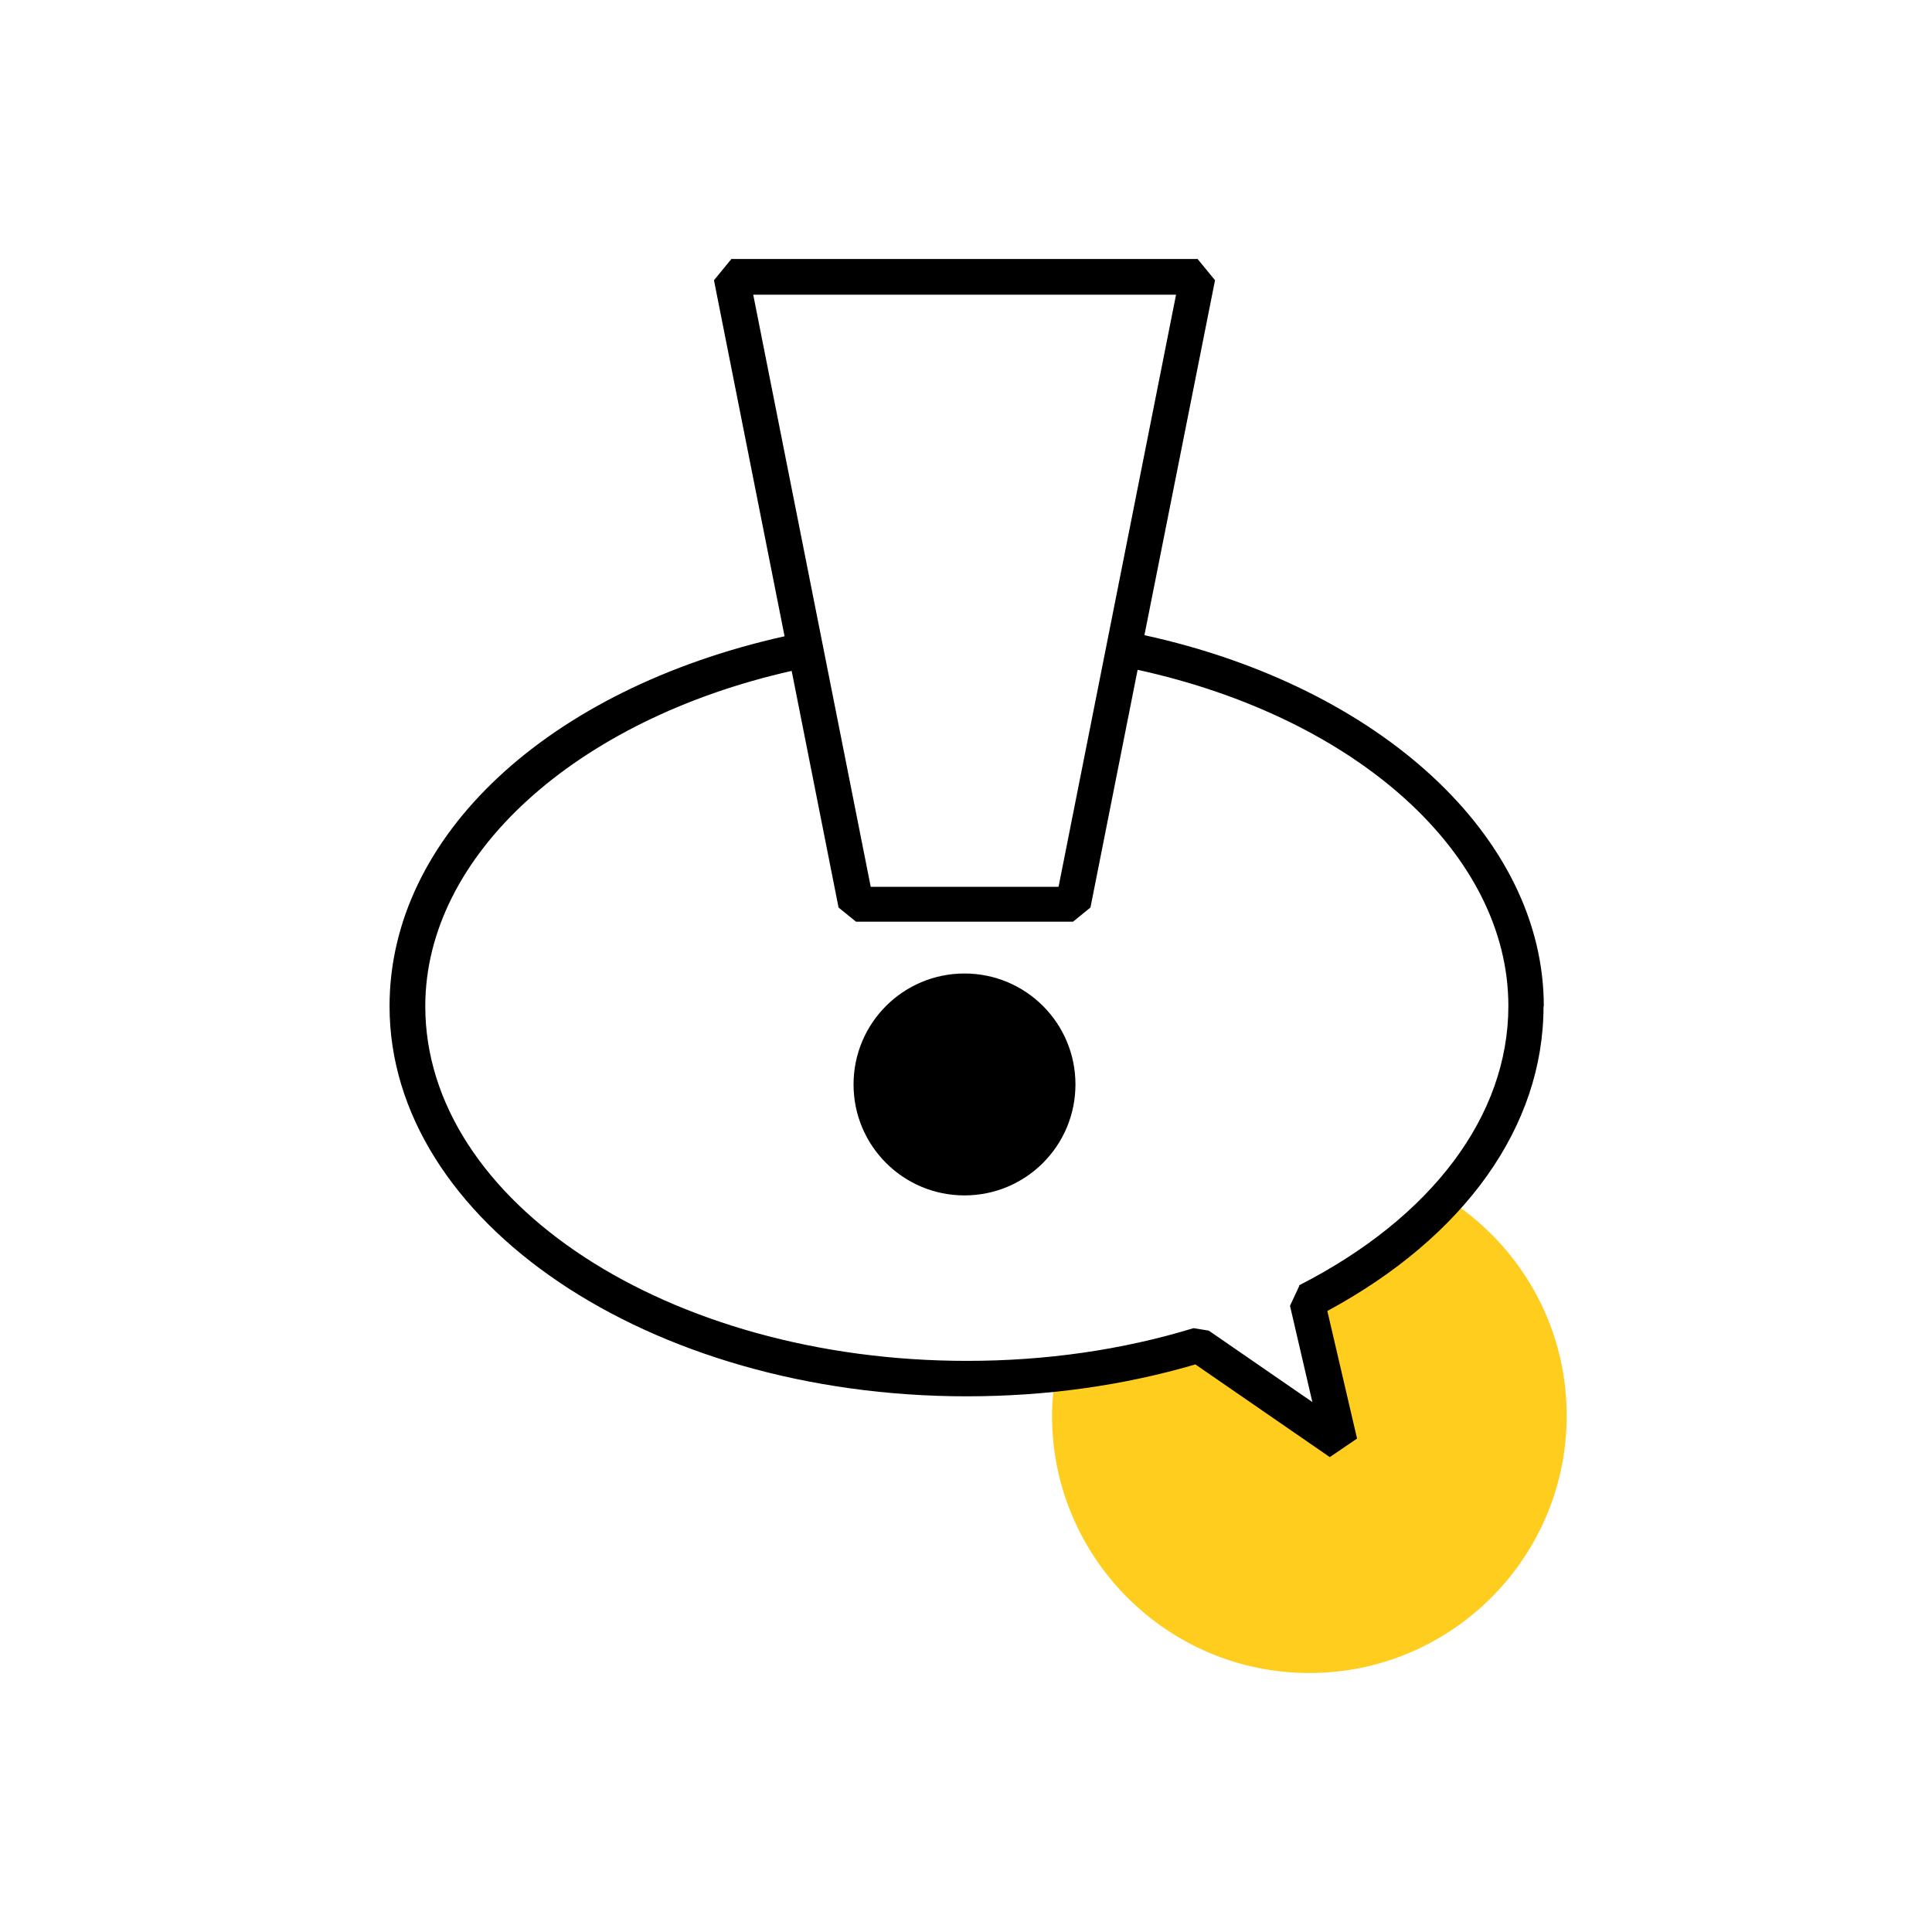
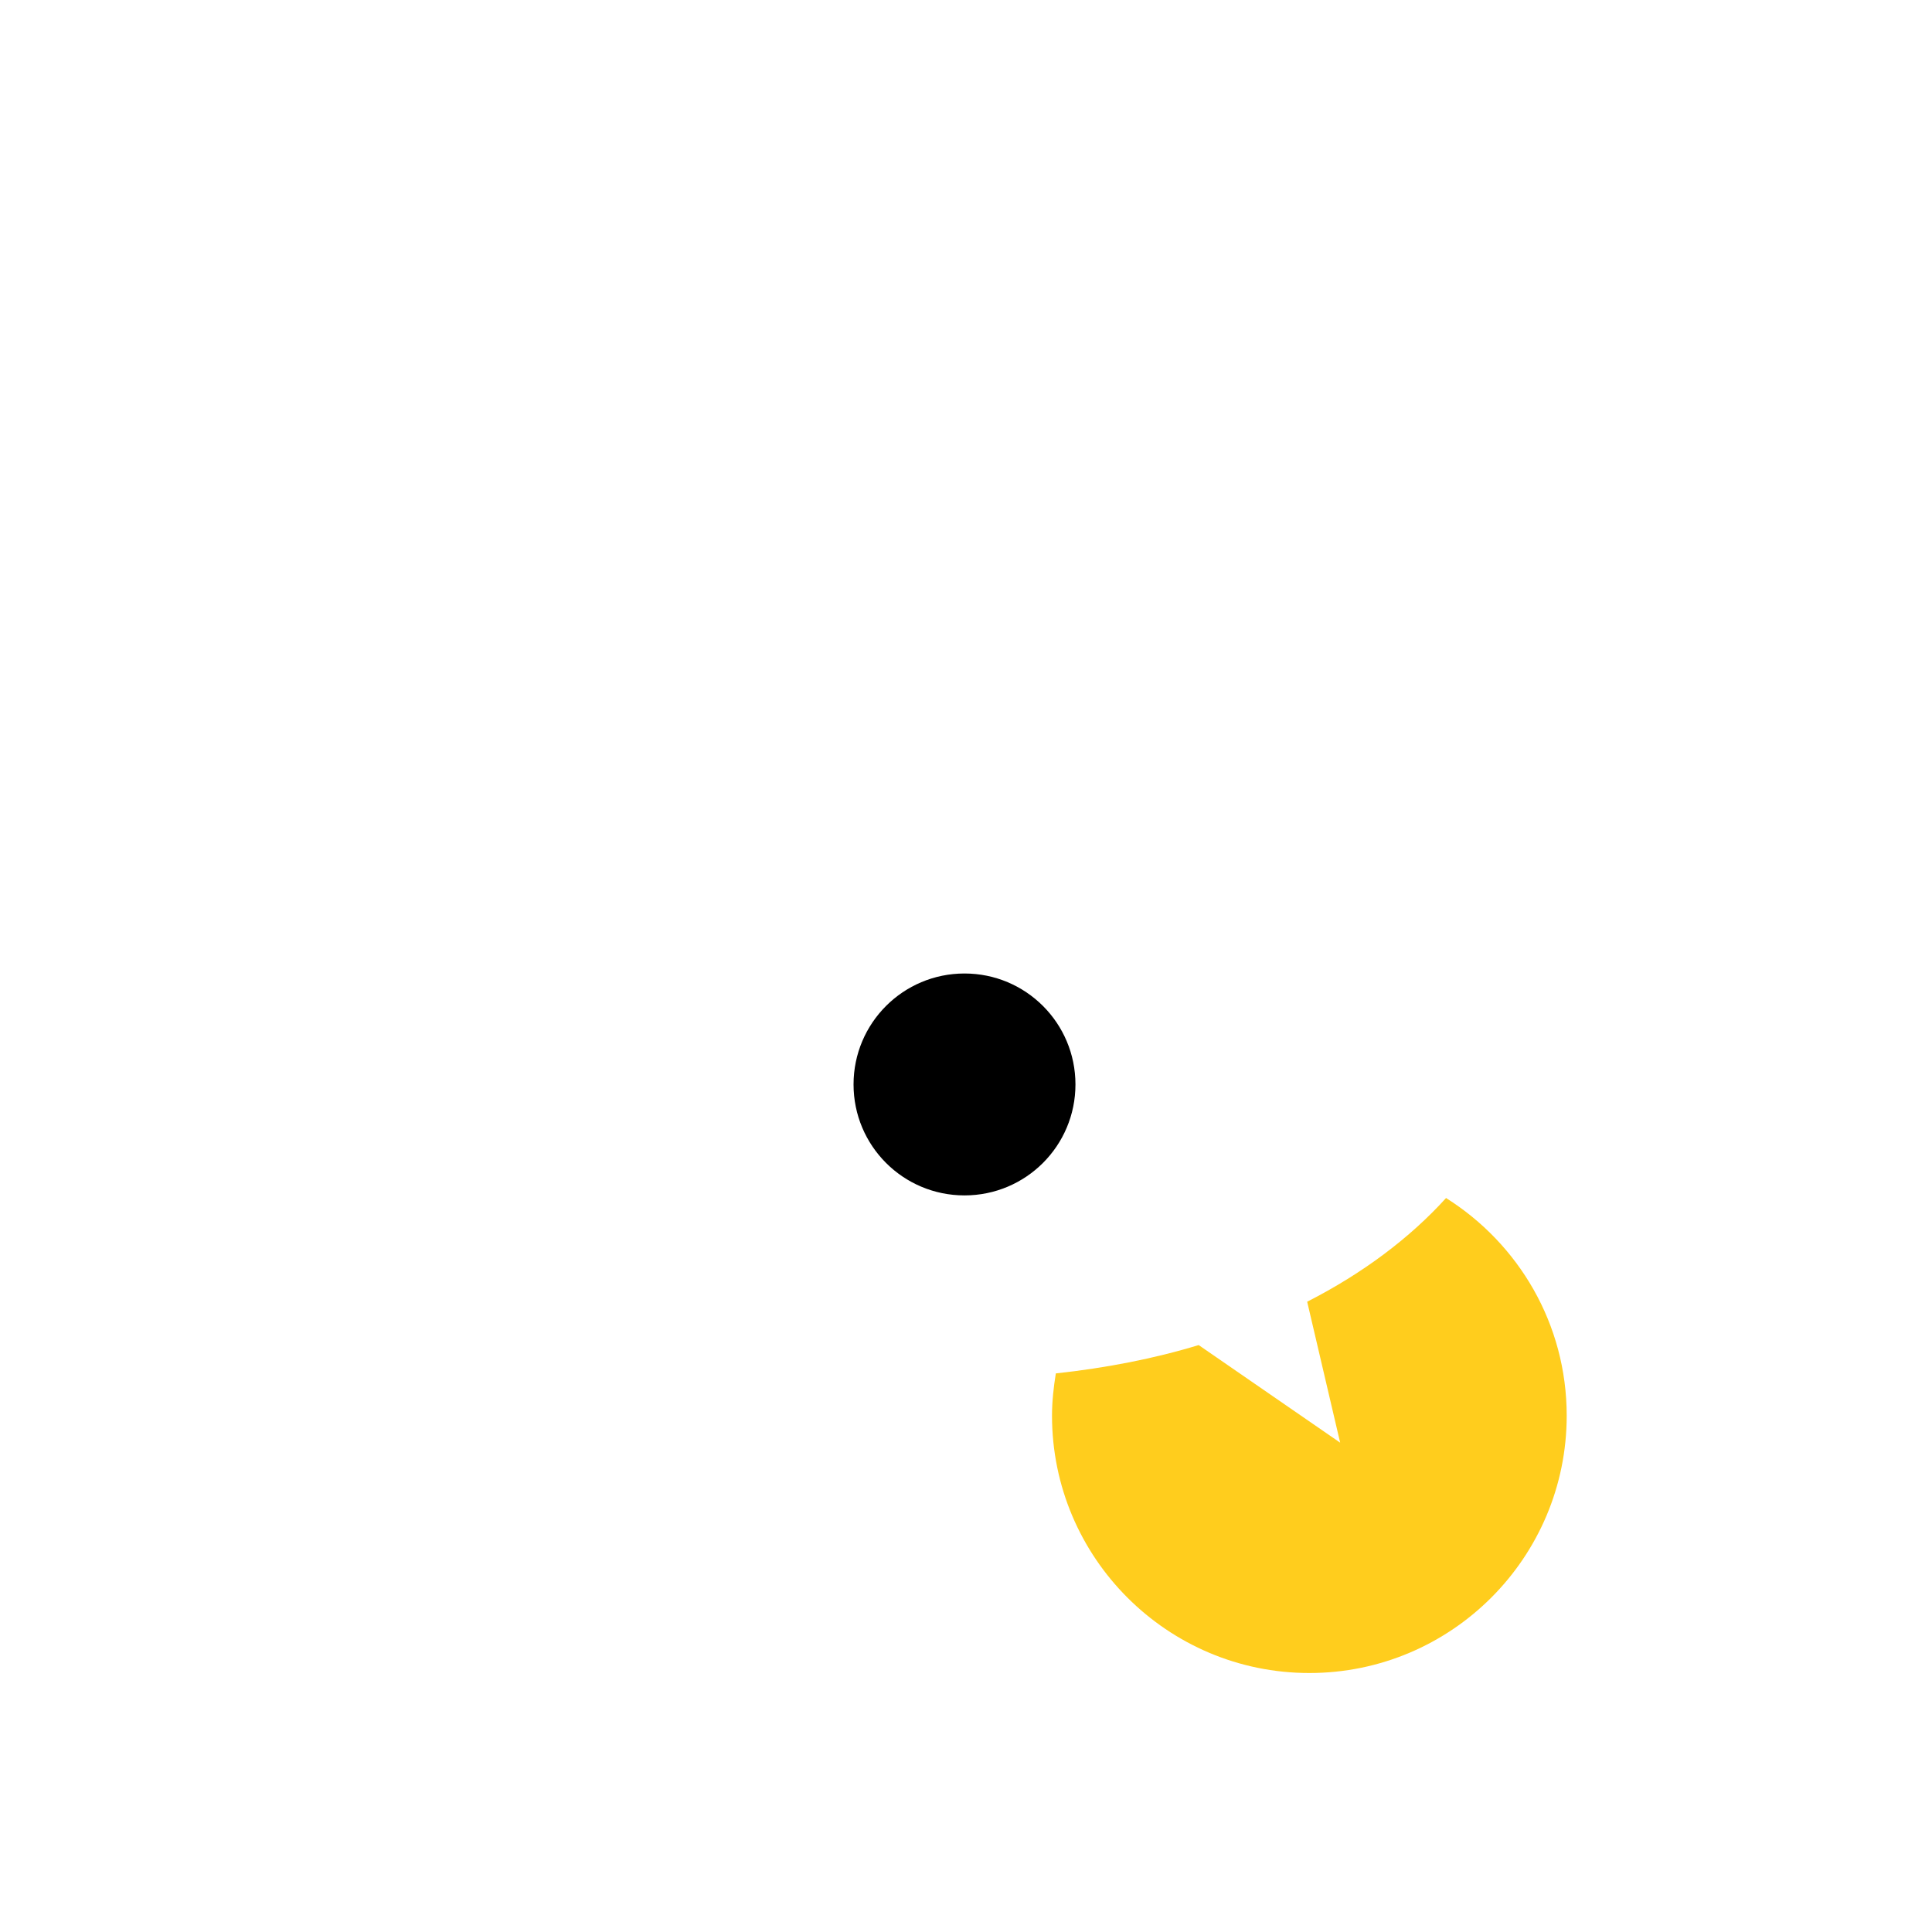
<svg xmlns="http://www.w3.org/2000/svg" data-name="Ebene 2" viewBox="0 0 70.87 70.87">
  <path d="M53.05 43.94c-1.33 1.47-3.06 2.77-5.1 3.81l1.21 5.17-5.19-3.58c-1.64.5-3.4.84-5.24 1.04-.08.5-.14 1.02-.14 1.55 0 5.21 4.23 9.44 9.44 9.44s9.44-4.23 9.44-9.44c0-3.37-1.77-6.31-4.42-7.98Z" style="fill:#ffcd1d" />
-   <path d="M56.63 36.91c0-6.2-6-11.72-14.65-13.61l2.59-13.02-.64-.78h-17.1l-.64.78 2.59 13.06c-8.69 1.94-14.49 7.33-14.49 13.57 0 7.89 9.49 14.31 21.17 14.31 2.91 0 5.73-.39 8.39-1.17l4.93 3.4 1-.68-1.09-4.68c5.05-2.73 7.93-6.78 7.93-11.17Zm-13.49-26.1-4.31 21.72h-6.89l-4.31-21.72h15.51Zm4.52 36.36-.34.73.82 3.53-3.8-2.62-.56-.09c-2.62.8-5.42 1.2-8.31 1.2-10.95 0-19.87-5.83-19.87-13.01 0-5.52 5.5-10.51 13.44-12.3l1.72 8.68.64.52h7.96l.64-.52 1.73-8.72c8.04 1.76 13.6 6.76 13.6 12.33 0 4.02-2.8 7.76-7.68 10.25Z" />
  <path d="M35.38 35.71c-2.25 0-4.07 1.82-4.07 4.07s1.82 4.07 4.07 4.07 4.07-1.82 4.07-4.07-1.82-4.07-4.07-4.07Z" />
</svg>